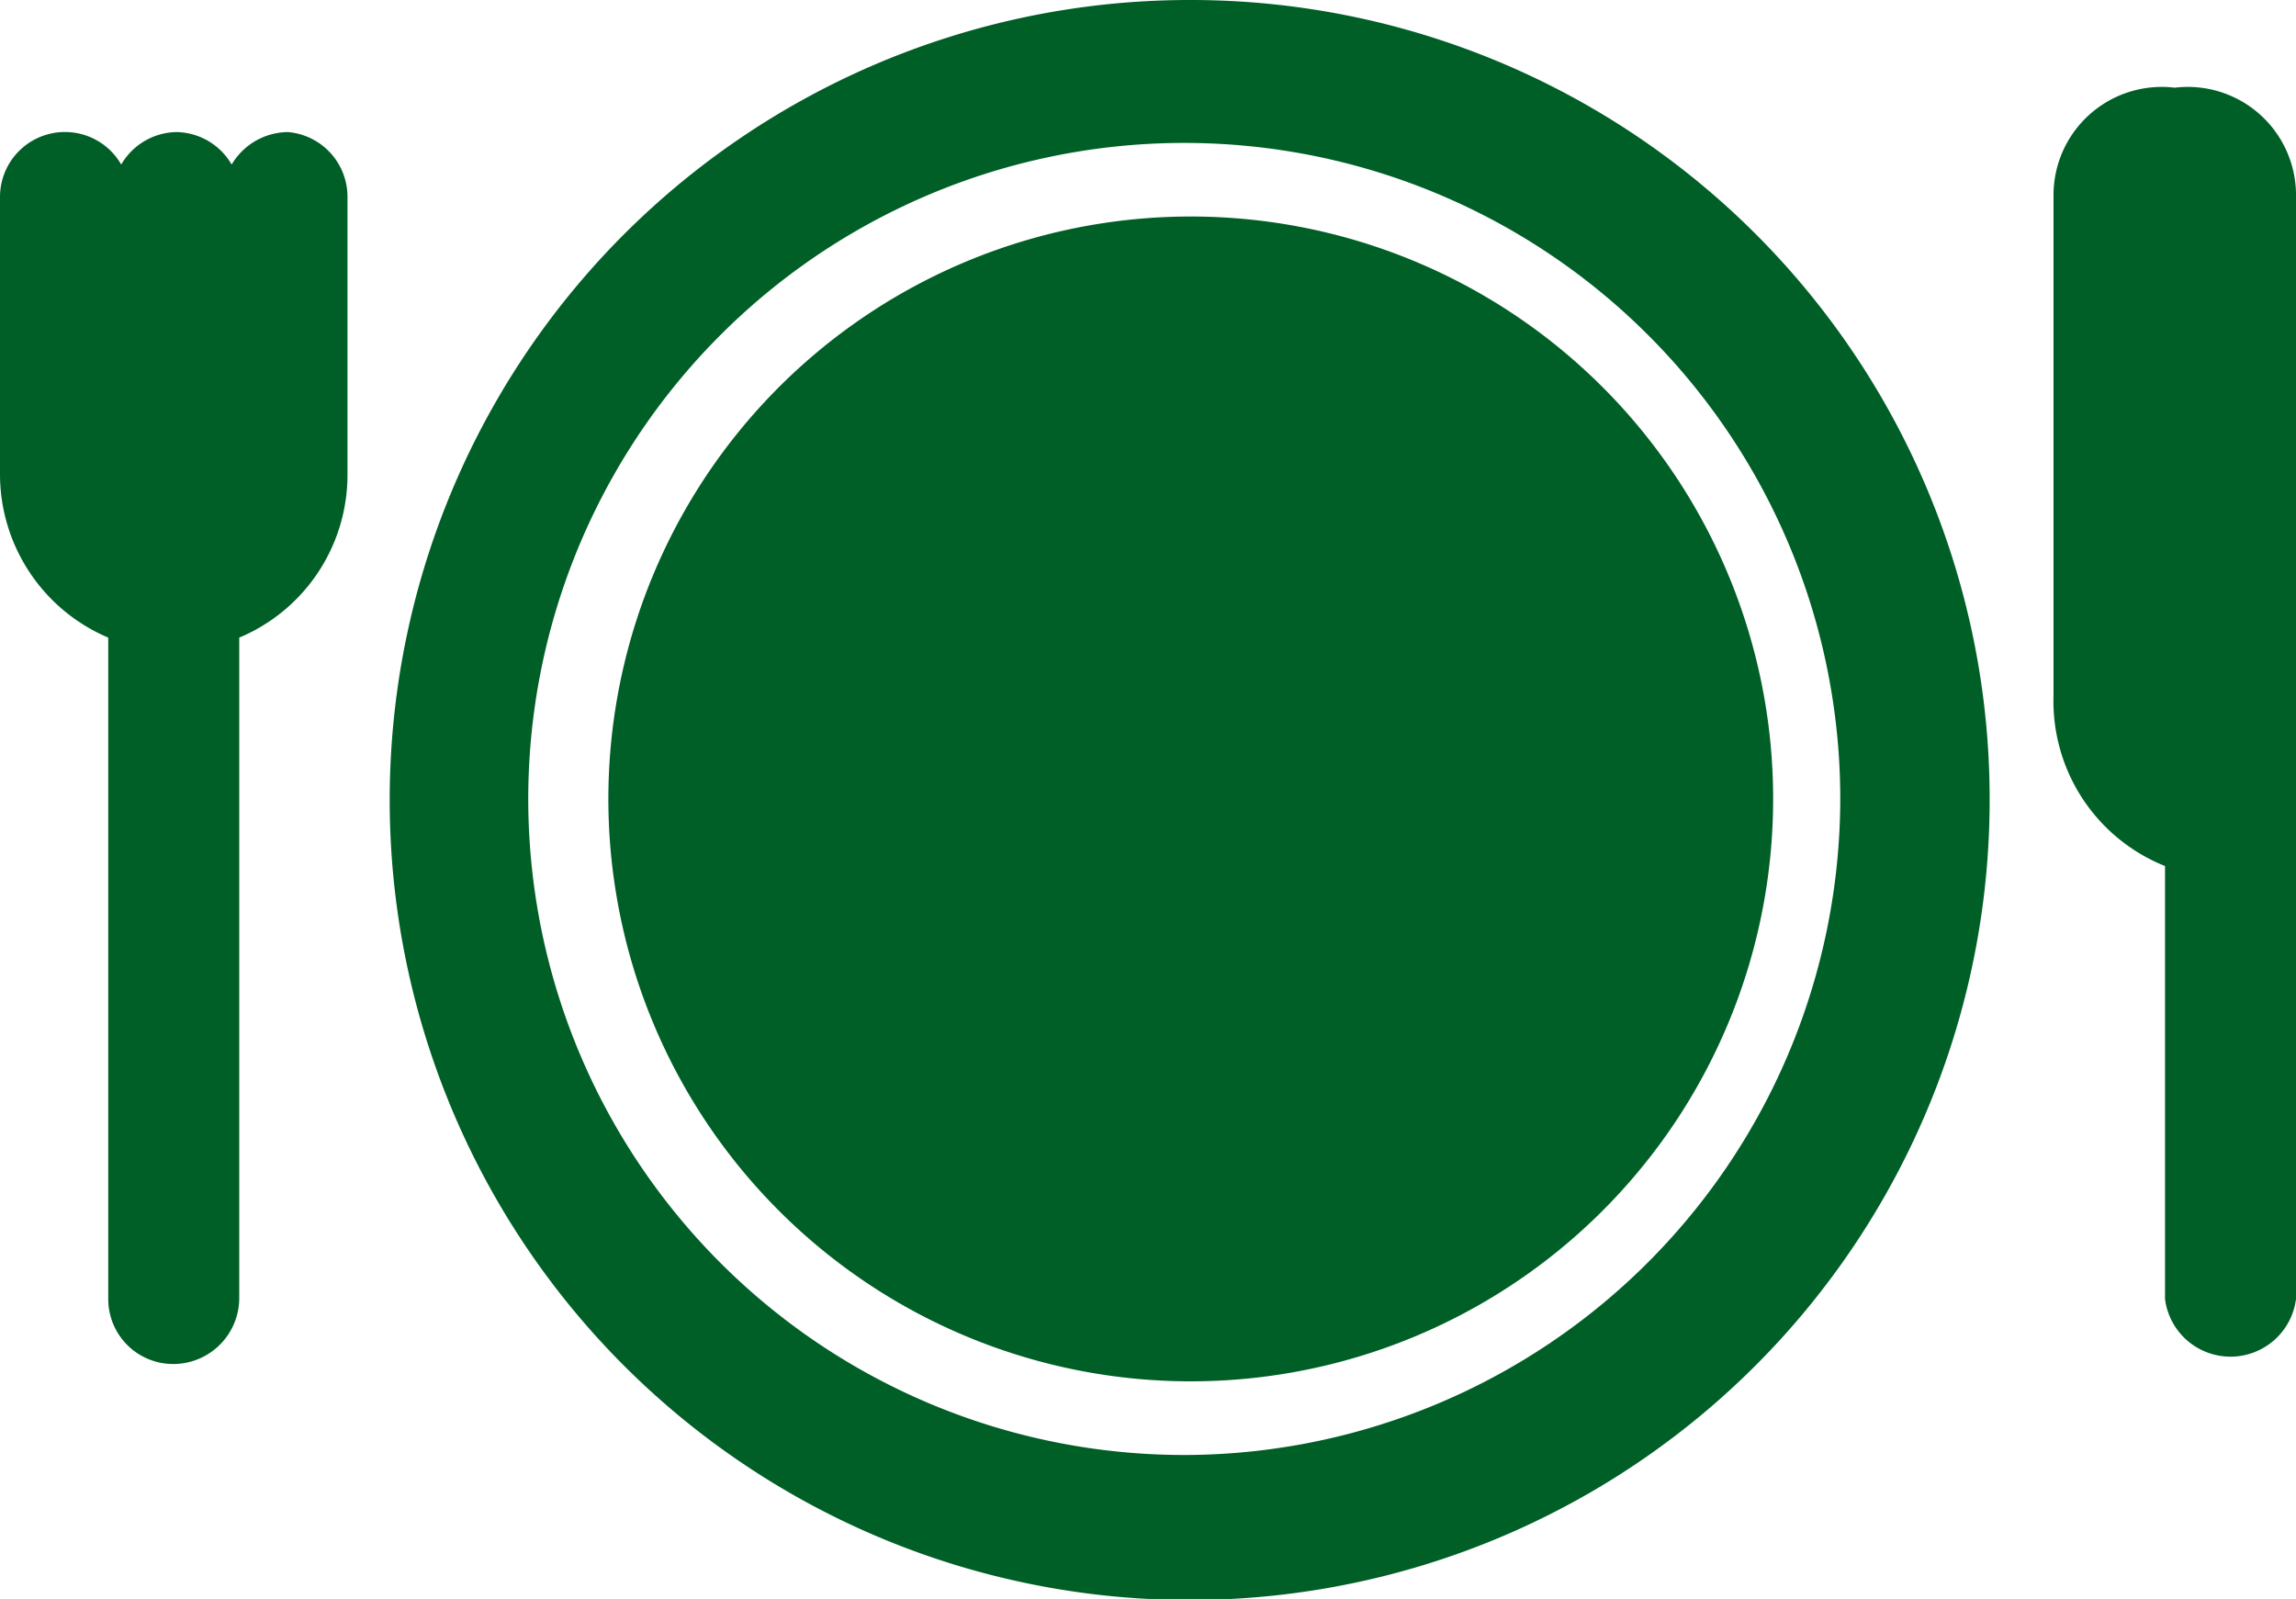
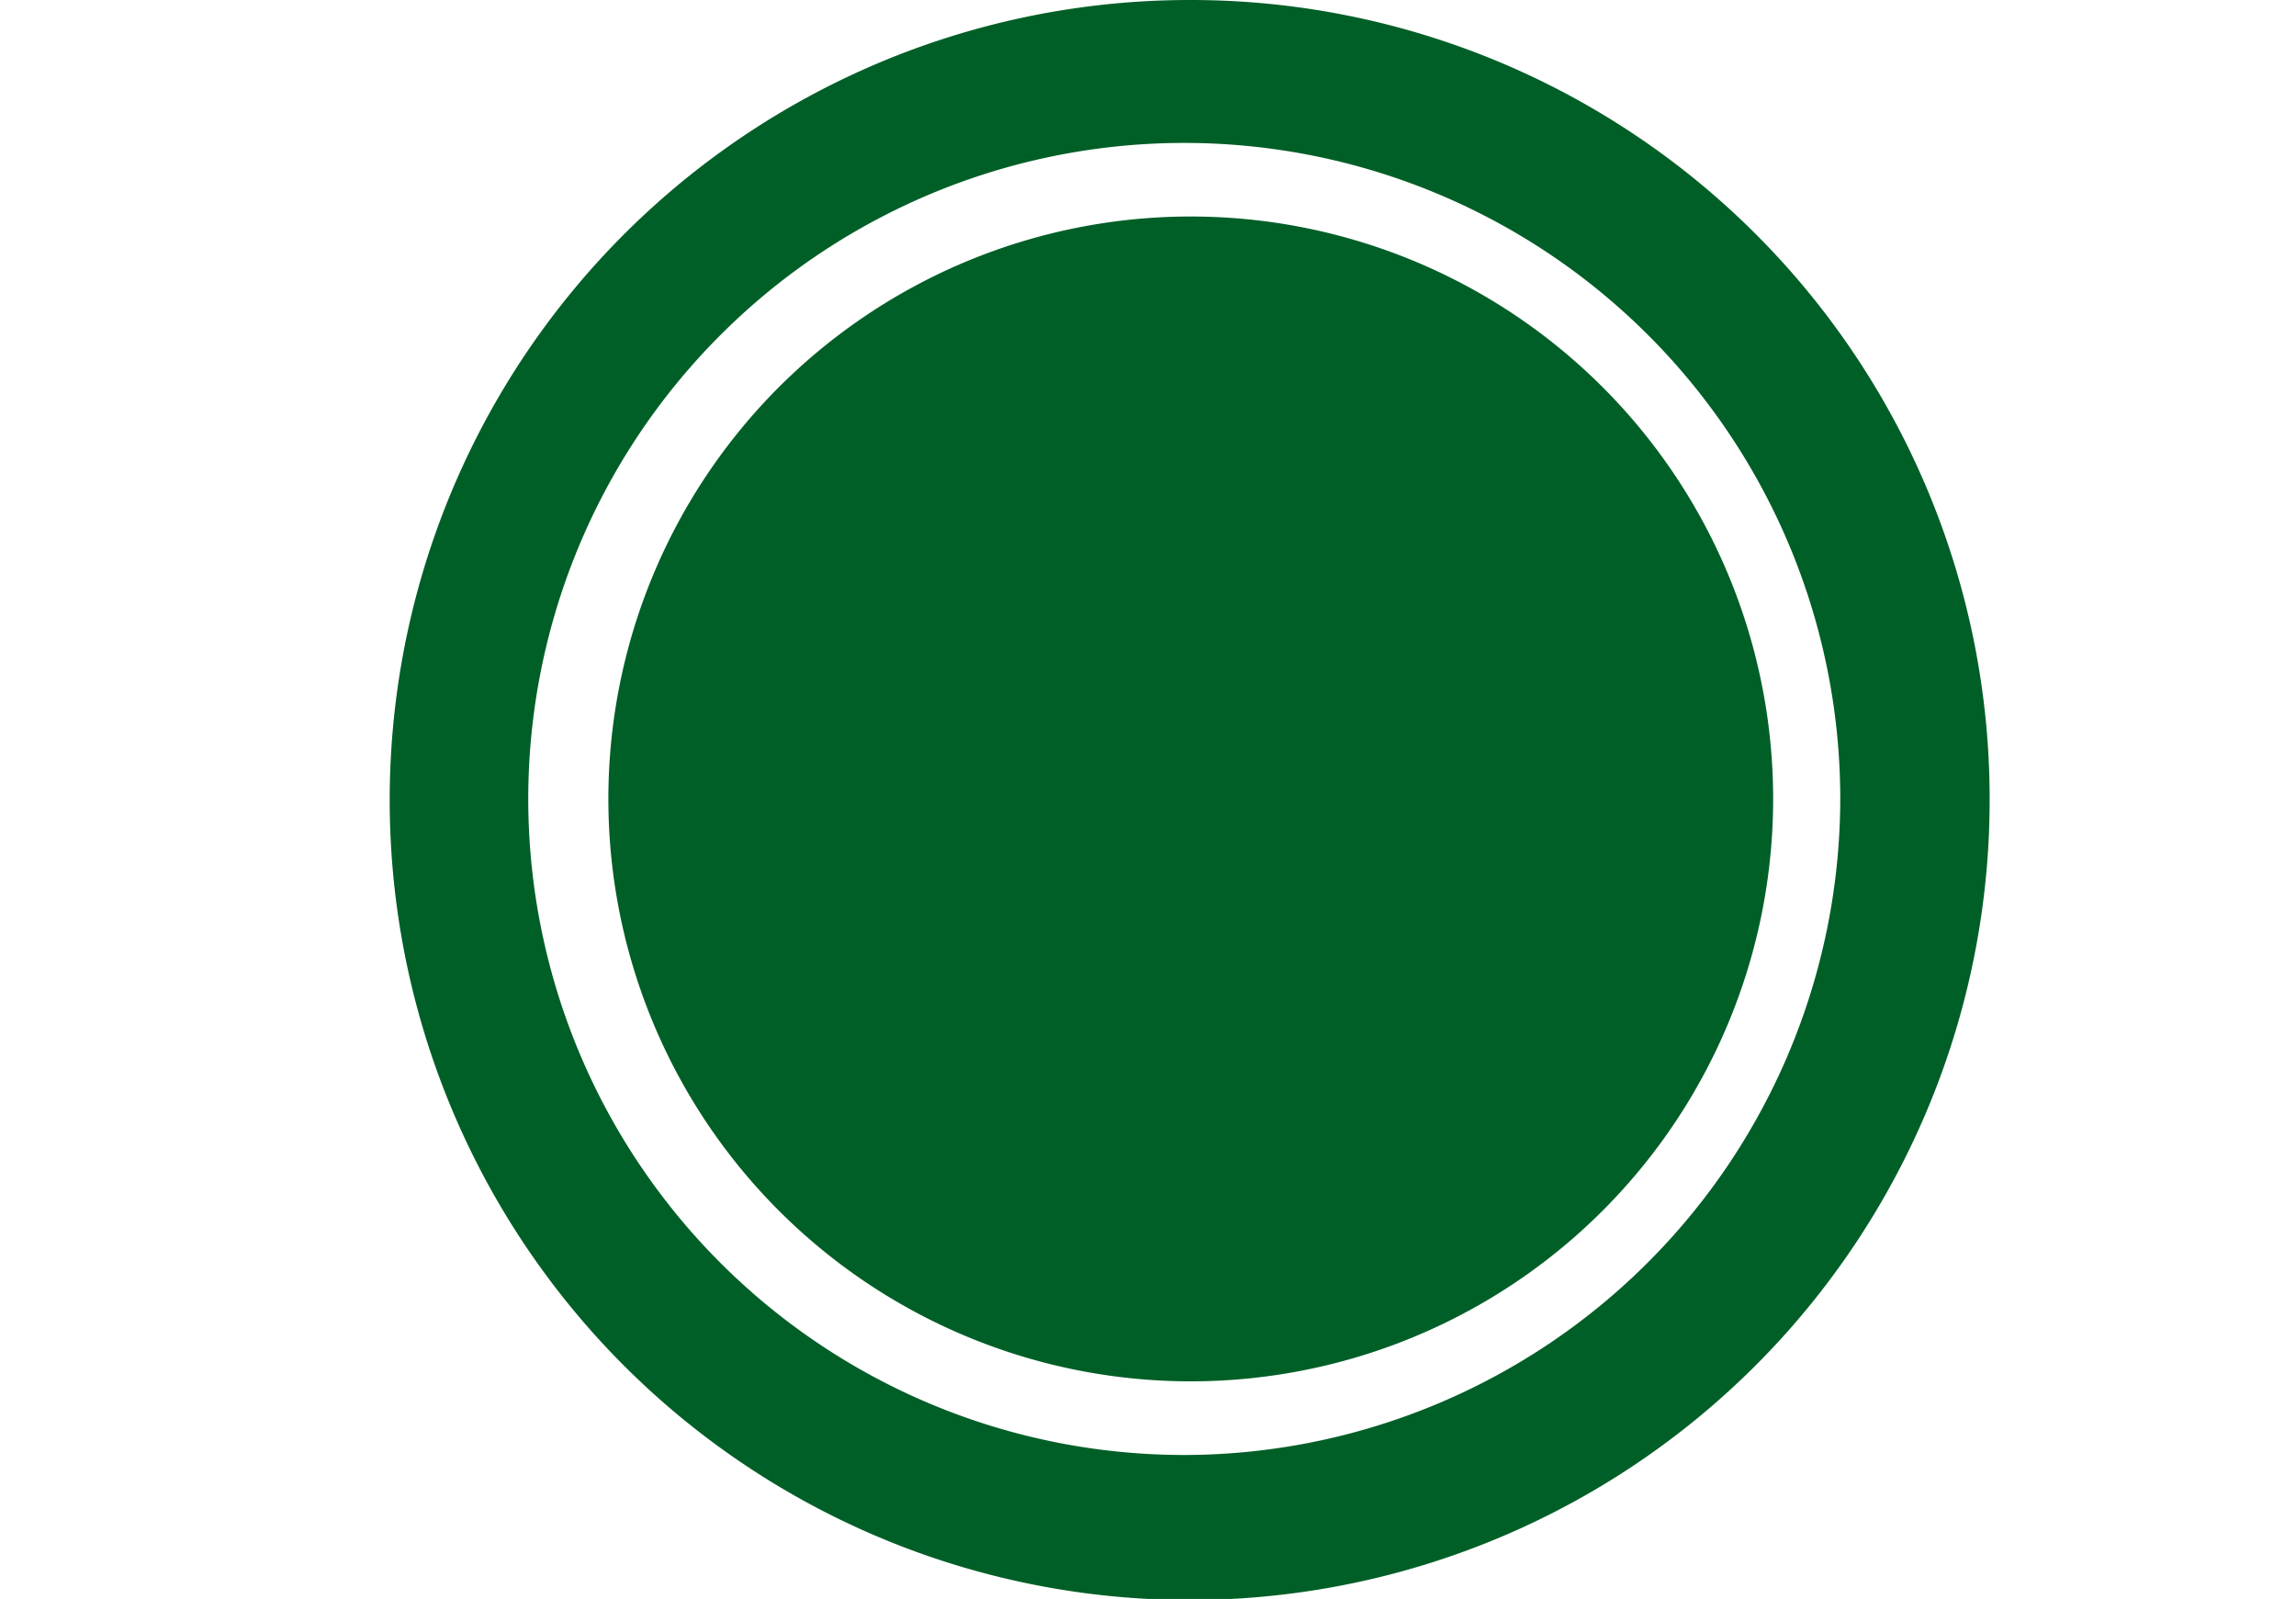
<svg xmlns="http://www.w3.org/2000/svg" viewBox="0 0 21.21 14.77">
  <g id="Warstwa_2" data-name="Warstwa 2">
    <g id="Warstwa_1-2" data-name="Warstwa 1">
      <path d="M11,0a7.39,7.39,0,1,0,7.38,7.38A7.38,7.38,0,0,0,11,0Zm0,13.44A6.06,6.06,0,1,1,17,7.38,6.07,6.07,0,0,1,11,13.44Z" fill="#005f27" />
-       <path d="M2.66,1.22a.61.61,0,0,0-.52.3.6.6,0,0,0-.51-.3.6.6,0,0,0-.51.3A.6.6,0,0,0,0,1.82V4.38A1.64,1.64,0,0,0,1,5.89V12a.6.6,0,0,0,.6.6.61.61,0,0,0,.61-.6V5.89a1.63,1.63,0,0,0,1-1.51V1.82A.6.6,0,0,0,2.66,1.22Z" fill="#005f27" />
-       <path d="M20.09.81a1,1,0,0,0-1.12,1V6.43A1.64,1.64,0,0,0,20,8v4a.61.61,0,0,0,1.21,0V1.82A1,1,0,0,0,20.09.81Z" fill="#005f27" />
      <path d="M11,2a5.38,5.38,0,1,0,5.38,5.37A5.38,5.38,0,0,0,11,2Z" fill="#005f27" />
    </g>
  </g>
</svg>